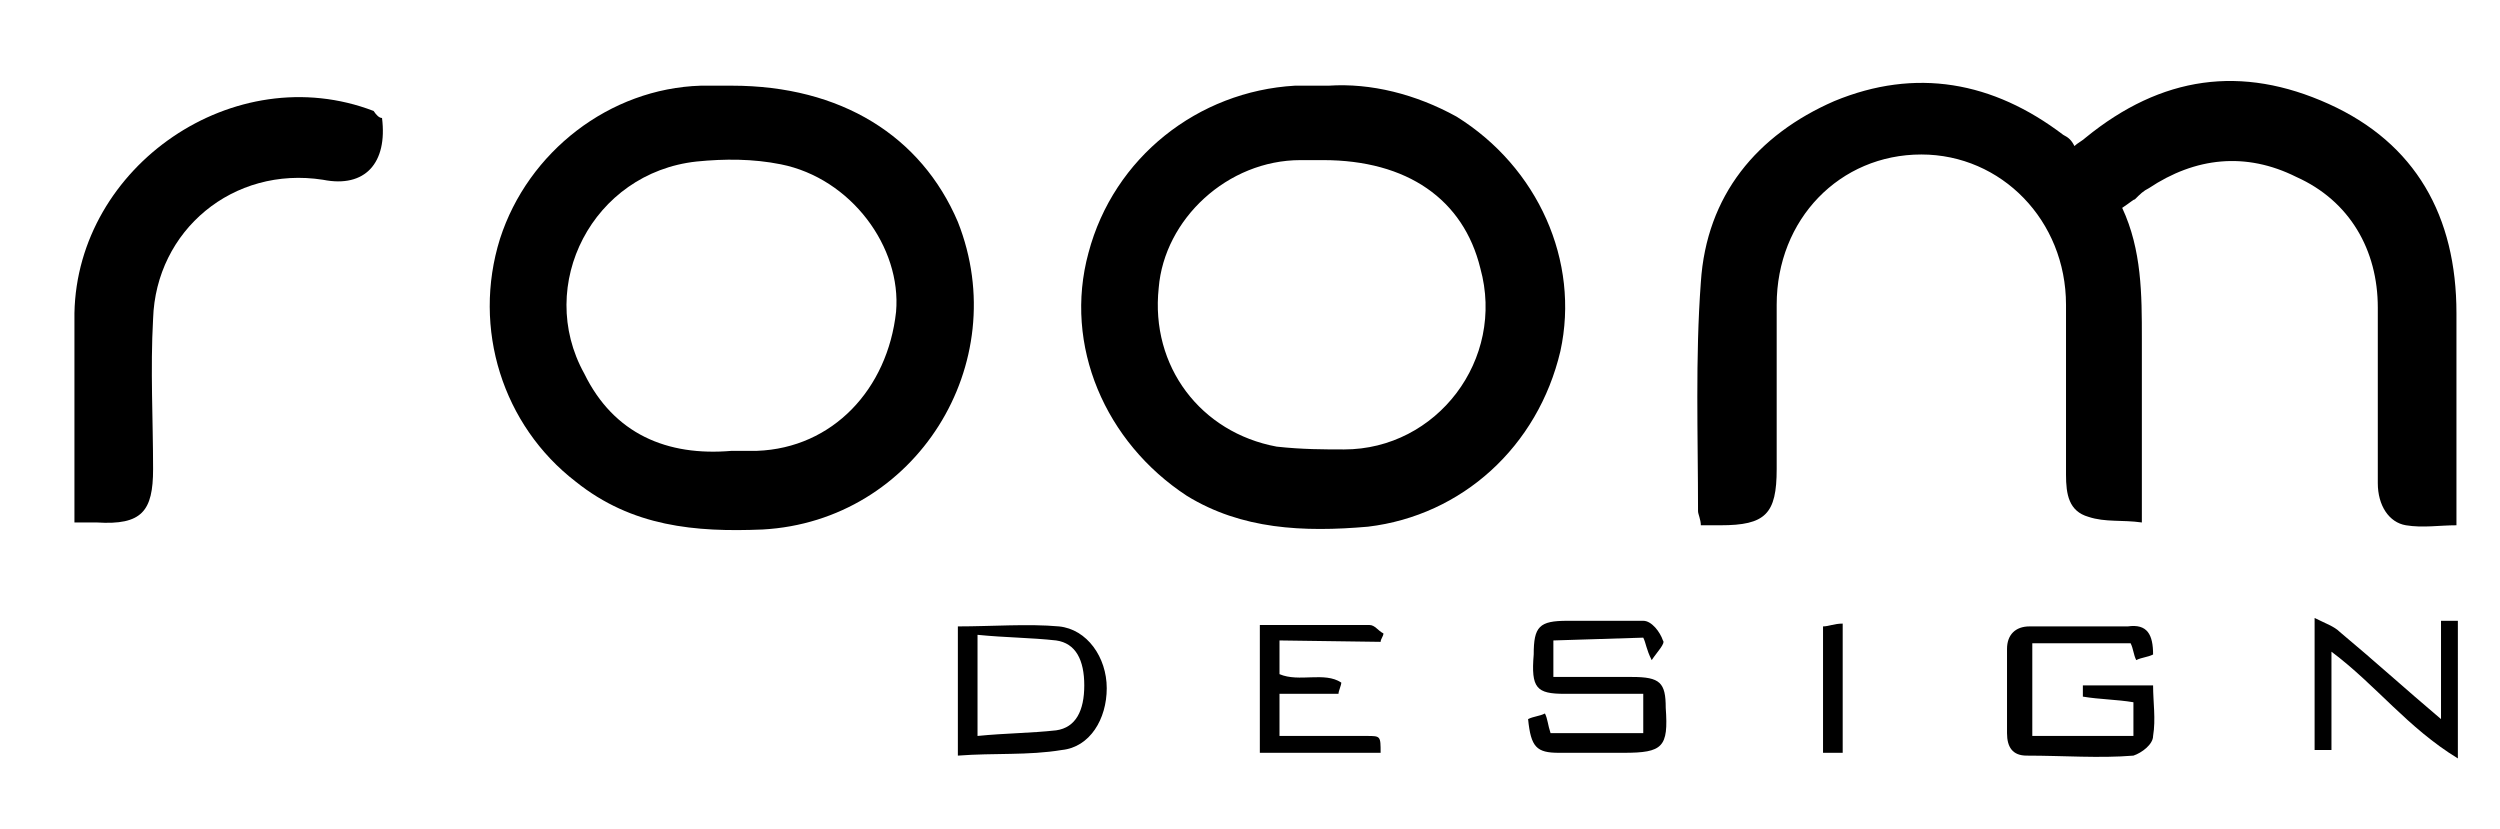
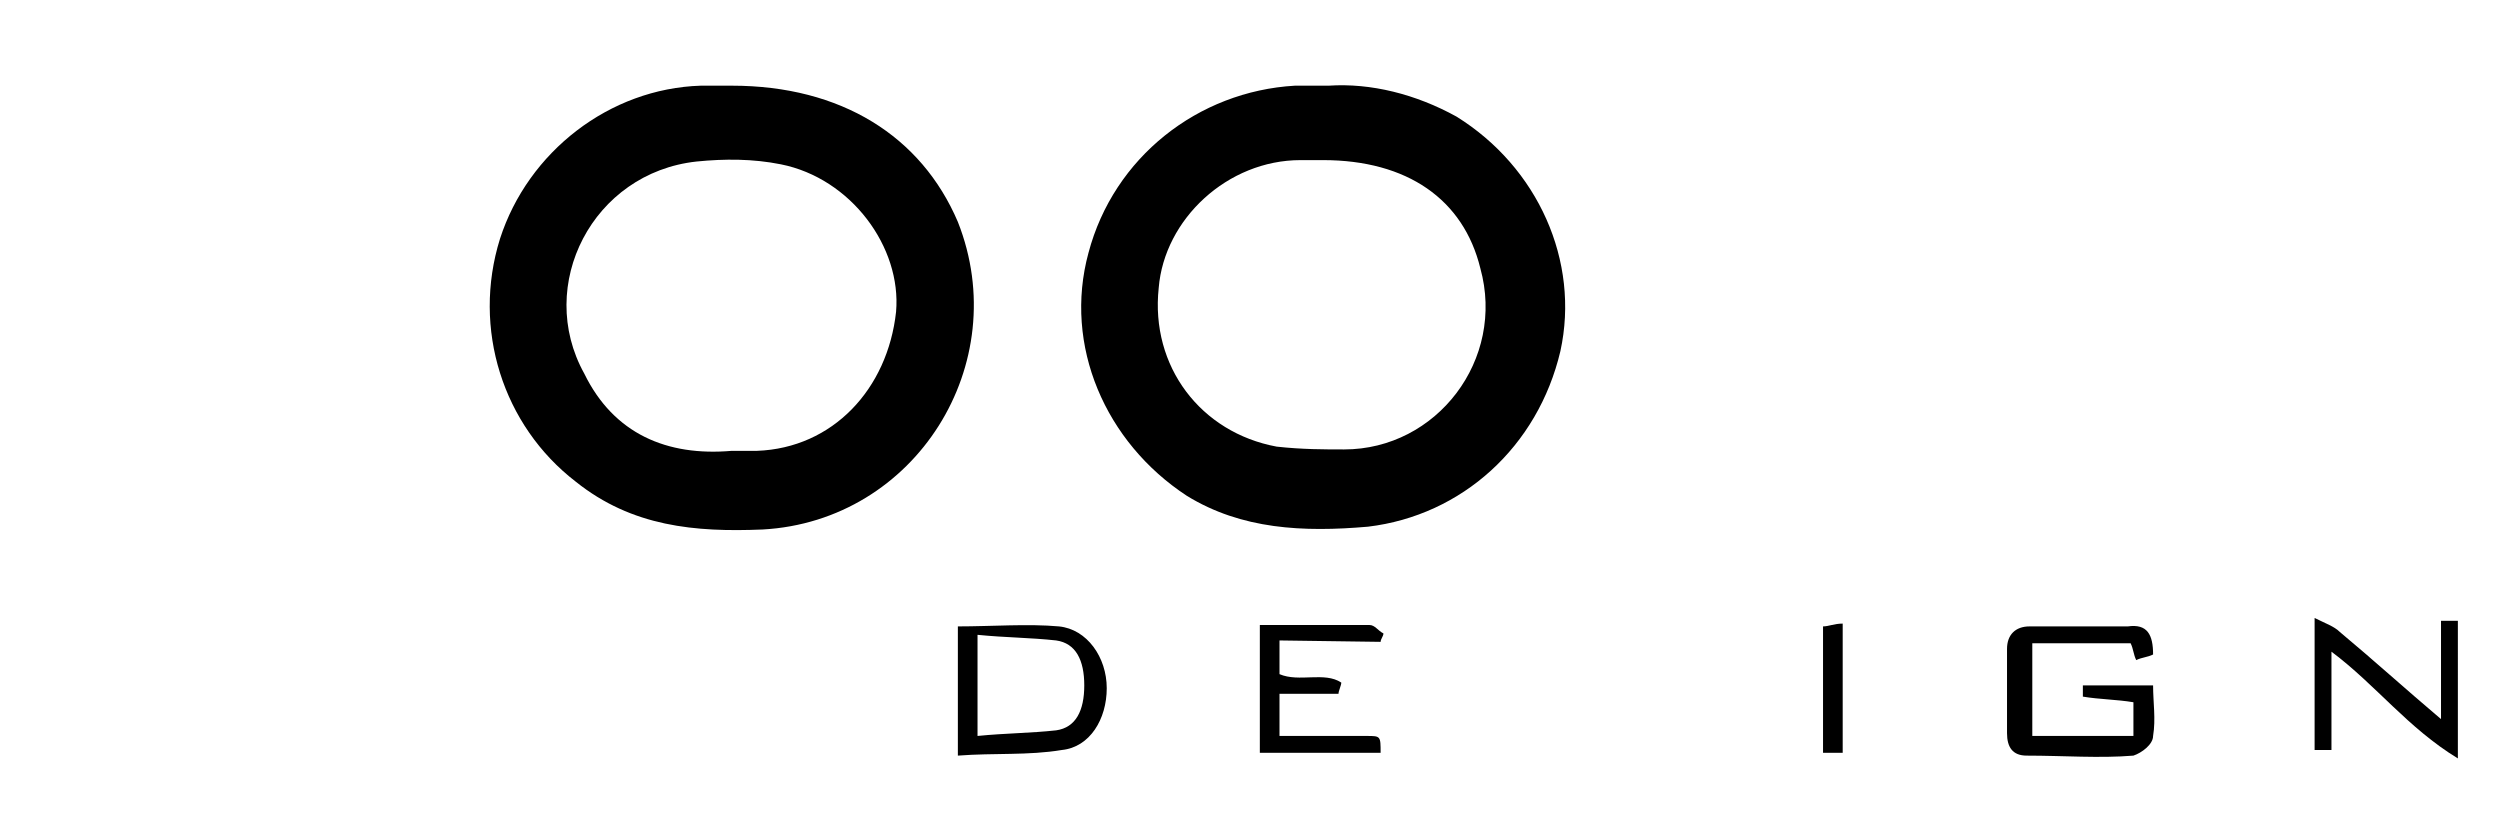
<svg xmlns="http://www.w3.org/2000/svg" version="1.1" id="Layer_1" x="0px" y="0px" viewBox="0 0 178 59" style="enable-background:new 0 0 178 59;" xml:space="preserve">
  <g>
    <g id="Layer_1-2_00000097488928622359304670000013670087686006300305_">
      <g>
-         <path d="M151.1,14.8c1.4,3,1.4,6.2,1.4,9.3c0,4.4,0,8.6,0,13.1c-1.4-0.2-2.6,0-3.8-0.4c-1.4-0.4-1.6-1.6-1.6-3c0-4,0-8.2,0-12.1     c0-6-4.6-10.7-10.3-10.7c-5.8,0-10.3,4.6-10.3,10.7c0,4,0,7.8,0,11.7c0,3.2-0.8,4-4,4c-0.4,0-1,0-1.4,0c0-0.4-0.2-0.8-0.2-1     c0-5.4-0.2-10.9,0.2-16.3c0.4-6.2,4-10.5,9.5-12.9c5.8-2.4,11.3-1.4,16.3,2.4c0.4,0.2,0.6,0.4,0.8,0.8c0.2-0.2,0.6-0.4,0.8-0.6     c5.4-4.4,11.1-5.2,17.3-2.4c6.2,2.8,9.1,8,9.1,14.9c0,4.6,0,9,0,13.5c0,0.4,0,1,0,1.6c-1.2,0-2.4,0.2-3.6,0c-1.2-0.2-2-1.4-2-3     c0-4.2,0-8.4,0-12.5s-2-7.6-5.8-9.3c-3.6-1.8-7.2-1.4-10.5,0.8c-0.4,0.2-0.6,0.4-1,0.8C151.9,14.2,151.7,14.4,151.1,14.8     L151.1,14.8z" />
        <path d="M52.1,6.1c7.8,0,13.5,3.6,16.1,9.7c4,10.1-3,21.3-13.9,21.9c-4.8,0.2-9.3-0.2-13.3-3.4c-5.2-4-7.4-10.9-5.4-17.3     c2-6.2,7.8-10.7,14.3-10.9C50.5,6.1,51.3,6.1,52.1,6.1L52.1,6.1z M52.1,32.1c0.6,0,1.2,0,1.8,0c5.4-0.2,9.3-4.4,9.9-9.9     c0.4-4.6-3.2-9.5-8.2-10.5c-2-0.4-4-0.4-6-0.2c-7.4,0.8-11.5,8.8-8,15.1C43.7,30.9,47.5,32.5,52.1,32.1z" />
        <path d="M94.6,6.1c3-0.2,6.2,0.6,9.1,2.2c5.8,3.6,8.8,10.3,7.4,16.7c-1.6,6.8-7,11.7-13.7,12.5c-4.6,0.4-9,0.2-12.9-2.2     c-5.8-3.8-8.8-10.7-7-17.3c1.8-6.8,7.8-11.5,14.7-11.9C92.9,6.1,93.7,6.1,94.6,6.1L94.6,6.1z M94.2,11.4c-0.6,0-1,0-1.6,0     c-5.2,0-9.7,4.2-10.1,9.1c-0.6,5.6,3,10.3,8.4,11.3c1.8,0.2,3.4,0.2,4.8,0.2c6.6,0,11.5-6.4,9.7-12.9     C104.2,14.2,100.2,11.4,94.2,11.4z" />
-         <path d="M27.2,8.4c0.4,3.2-1.2,5-4.2,4.4c-6.4-1-11.9,3.6-12.1,9.9c-0.2,3.6,0,7.2,0,10.7c0,3-0.8,4-4,3.8c-0.4,0-1,0-1.6,0     c0-1,0-1.8,0-2.6c0-4.2,0-8.2,0-12.3C5.5,11.8,16.7,4.1,26.6,7.9C26.8,8.2,27,8.4,27.2,8.4L27.2,8.4z" />
        <path d="M153.3,46.6c-0.4,0.2-0.8,0.2-1.2,0.4c-0.2-0.4-0.2-0.8-0.4-1.2h-7v6.6h7.2V50c-1.2-0.2-2.4-0.2-3.6-0.4c0,0,0-0.4,0-0.8     h5c0,1.2,0.2,2.4,0,3.6c0,0.6-0.8,1.2-1.4,1.4c-2.4,0.2-5,0-7.6,0c-1,0-1.4-0.6-1.4-1.6c0-2,0-4,0-6c0-1,0.6-1.6,1.6-1.6     c2.4,0,4.6,0,7,0C152.9,44.4,153.3,45.2,153.3,46.6L153.3,46.6z" />
        <path d="M68.2,44.6c2.4,0,5-0.2,7.2,0c2,0.2,3.4,2.2,3.4,4.4s-1.2,4.2-3.2,4.4c-2.4,0.4-4.8,0.2-7.4,0.4V44.6L68.2,44.6z      M69.6,52.4c2-0.2,3.8-0.2,5.6-0.4c1.4-0.2,2-1.4,2-3.2s-0.6-3-2-3.2c-1.8-0.2-3.6-0.2-5.6-0.4C69.6,45.4,69.6,52.4,69.6,52.4z" />
-         <path d="M110.6,45.6v2.6c1.8,0,3.6,0,5.6,0c2,0,2.4,0.4,2.4,2.2c0.2,2.8-0.2,3.2-3,3.2c-1.6,0-3,0-4.6,0c-1.6,0-2-0.4-2.2-2.4     c0.4-0.2,0.8-0.2,1.2-0.4c0.2,0.4,0.2,0.8,0.4,1.4h6.6v-2.8c-1.8,0-3.8,0-5.6,0c-2,0-2.4-0.4-2.2-2.8c0-2,0.4-2.4,2.4-2.4     c1.8,0,3.6,0,5.4,0c0.6,0,1.2,0.8,1.4,1.4c0.2,0.2-0.4,0.8-0.8,1.4c-0.4-0.8-0.4-1.2-0.6-1.6L110.6,45.6L110.6,45.6z" />
        <path d="M166,46.4v7h-1.2V44c0.8,0.4,1.4,0.6,1.8,1c2.4,2,4.6,4,7.2,6.2v-7h1.2V54C171.4,51.8,169.2,48.8,166,46.4L166,46.4z" />
        <path d="M91.1,45.6V48c1.4,0.6,3.2-0.2,4.4,0.6c0,0.2-0.2,0.6-0.2,0.8h-4.2v3c2,0,4.2,0,6.2,0c1,0,1,0,1,1.2h-8.6v-9.1     c1.4,0,2.8,0,4,0s2.6,0,3.8,0c0.4,0,0.6,0.4,1,0.6c0,0.2-0.2,0.4-0.2,0.6L91.1,45.6L91.1,45.6z" />
        <path d="M131.2,53.6h-1.4v-9c0.4,0,0.8-0.2,1.4-0.2V53.6z" />
      </g>
    </g>
  </g>
</svg>